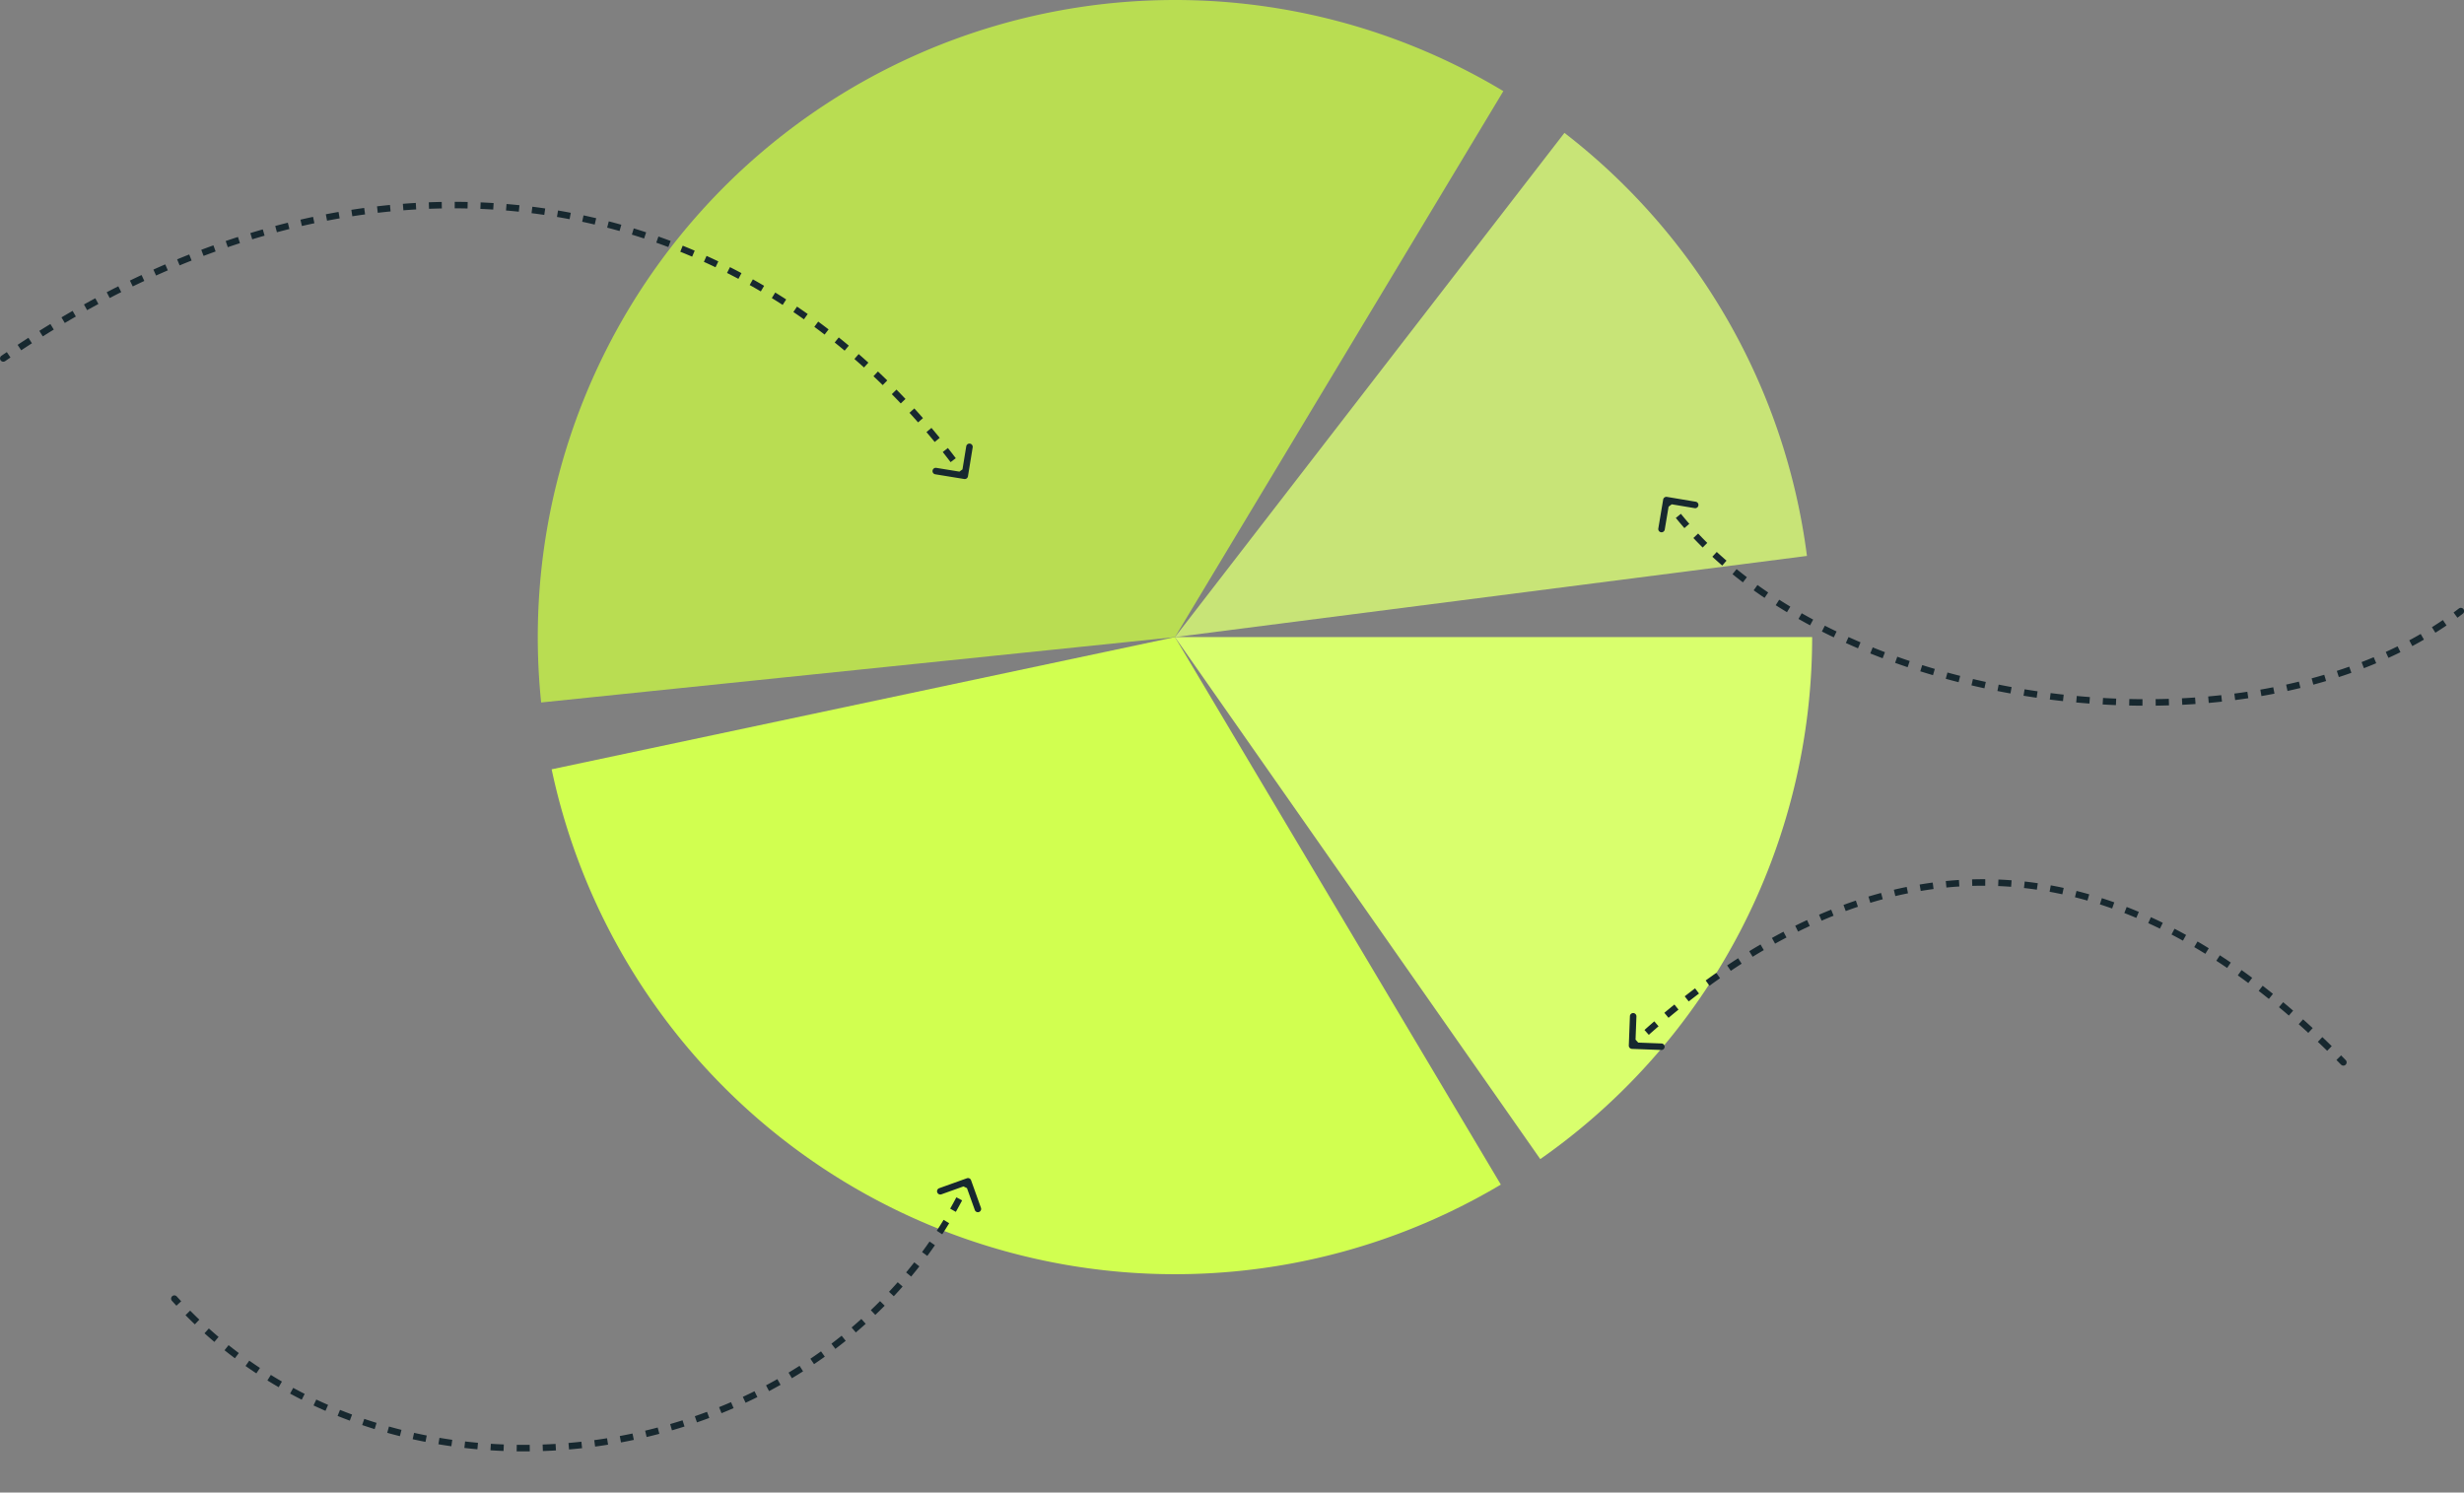
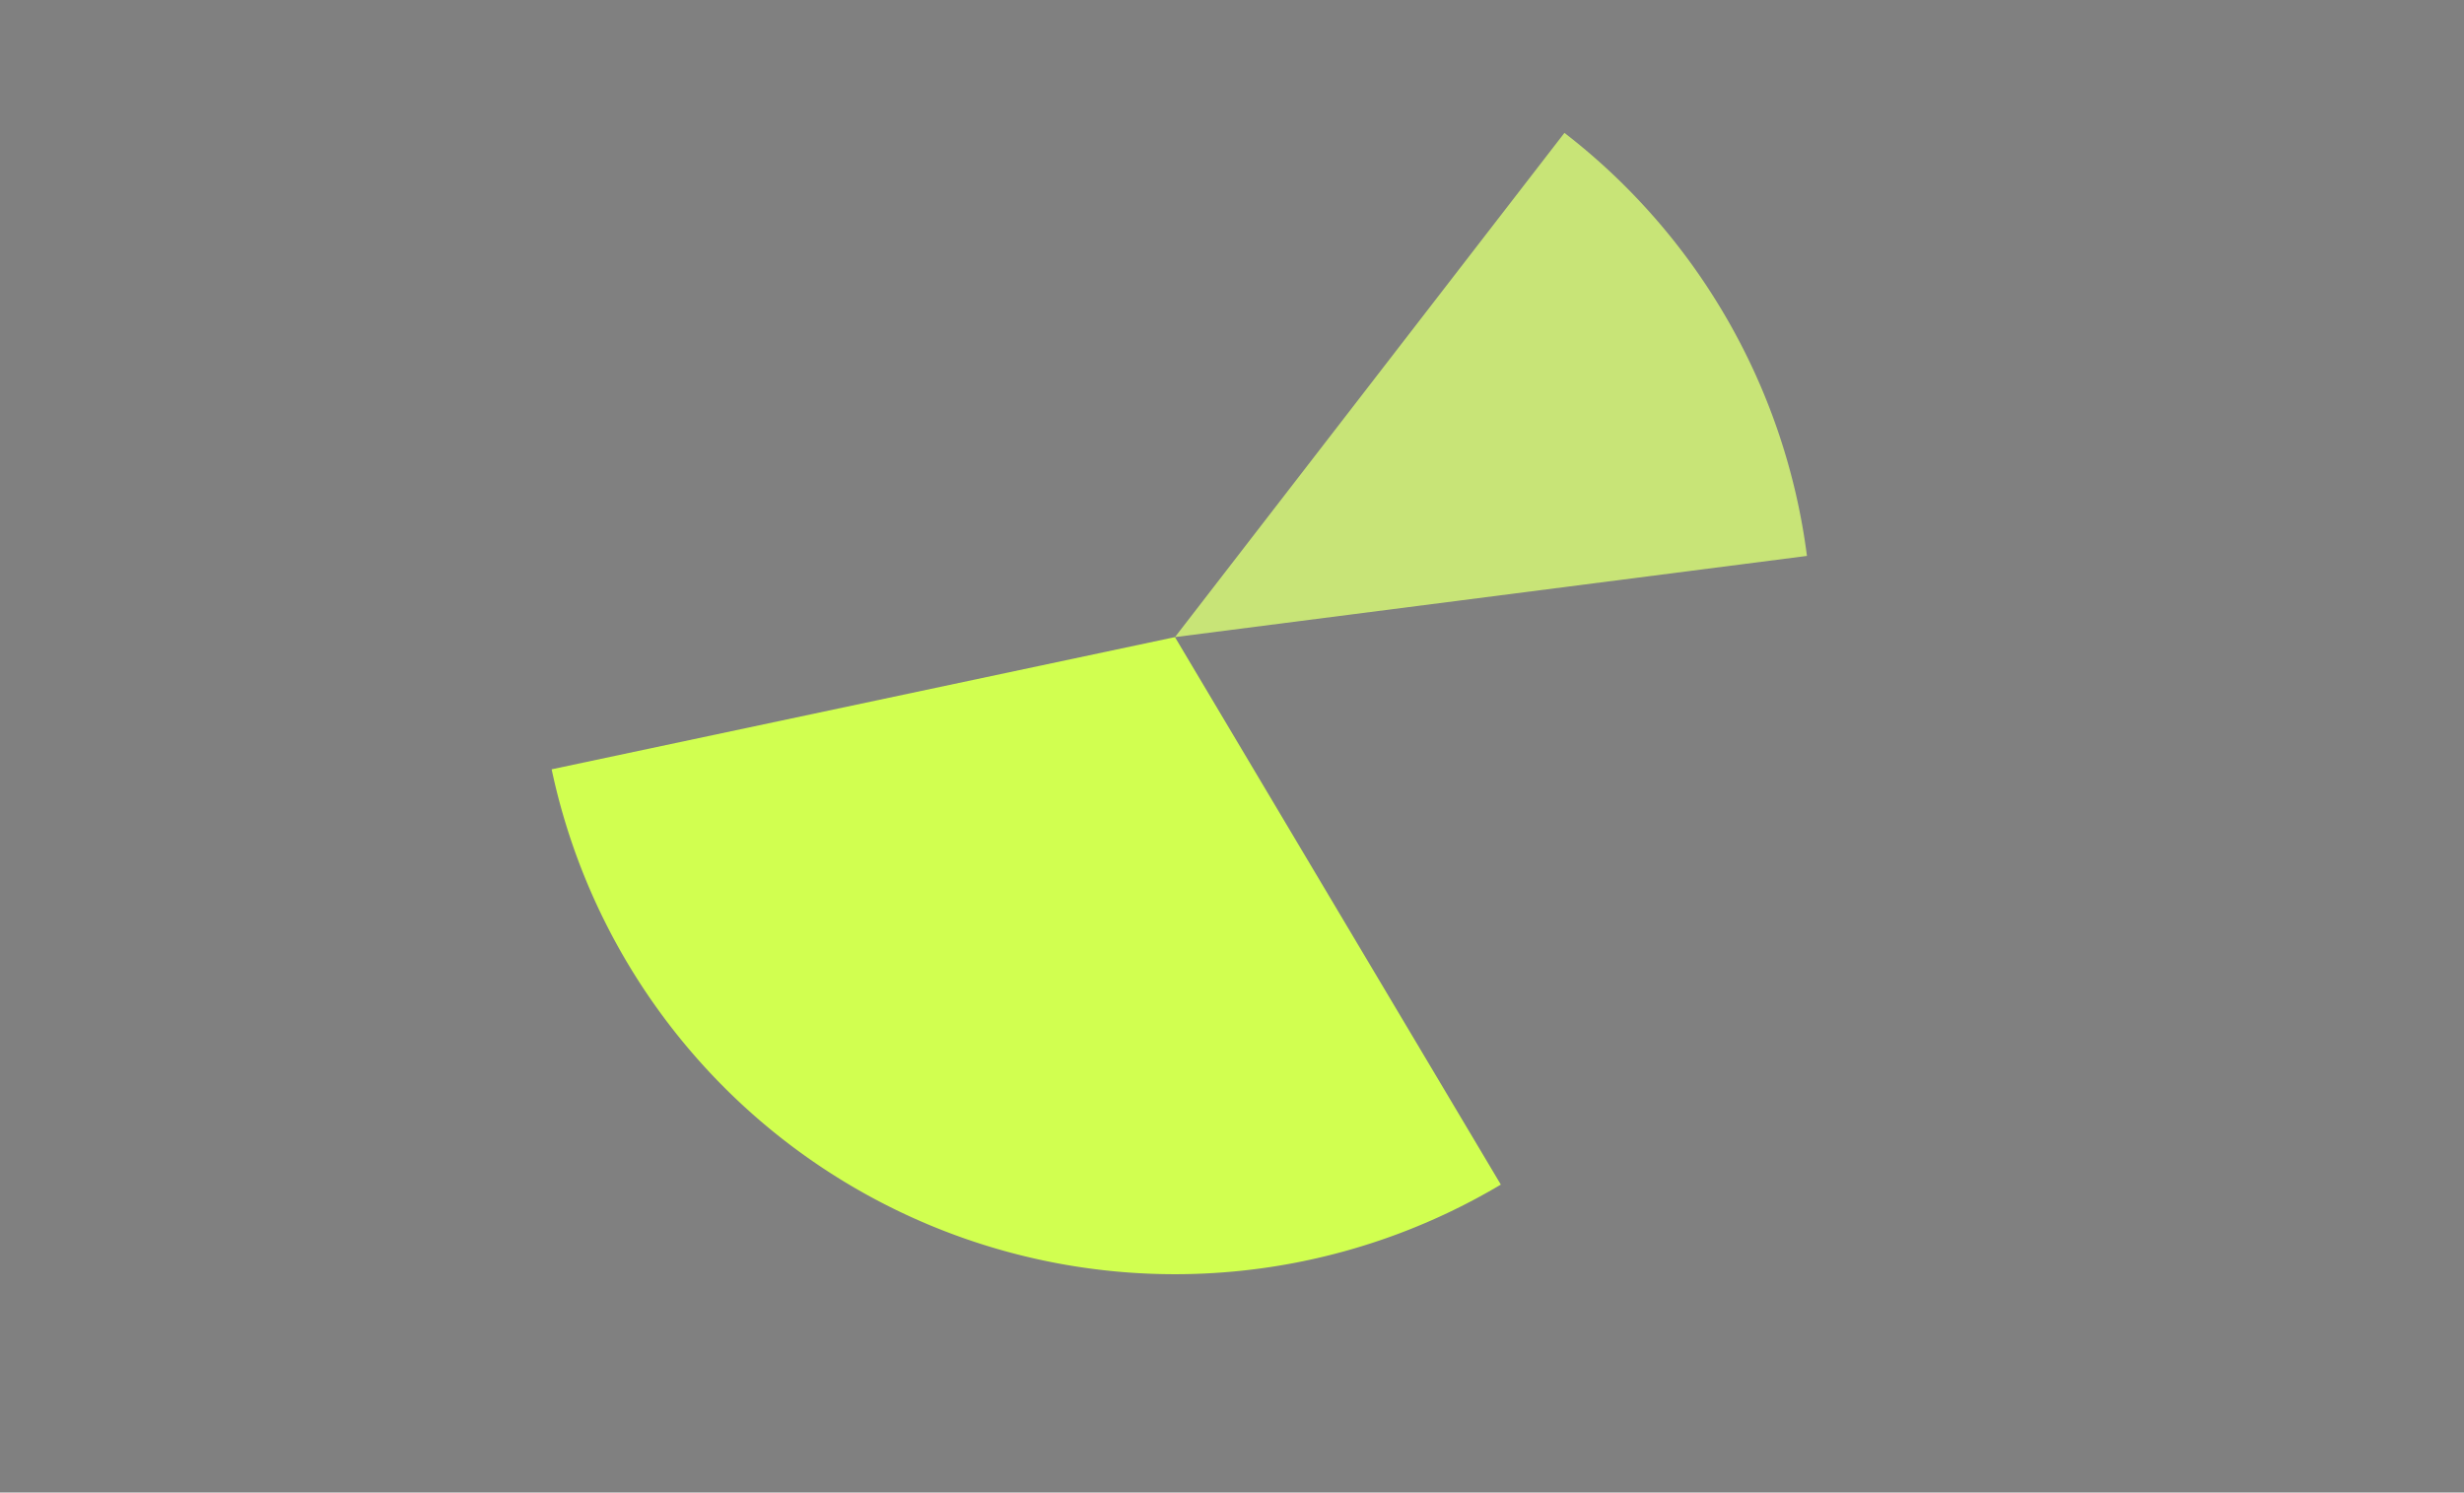
<svg xmlns="http://www.w3.org/2000/svg" width="756" height="458" fill="none">
  <rect width="100%" height="100%" fill="#808080" stroke="none" />
-   <path d="M556 195.5a195.501 195.501 0 0 1-83.414 160.178L360.5 195.5H556Z" fill="#D9FF6D" />
  <path d="M460.482 363.5a195.504 195.504 0 0 1-251.545-44.514 195.5 195.5 0 0 1-39.682-82.919L360.5 195.5l99.982 168Z" fill="#D1FF50" />
-   <path d="M166.032 215.559A195.497 195.497 0 0 1 358.093.015a195.498 195.498 0 0 1 103.162 27.948L360.5 195.5l-194.468 20.059Z" fill="#B9DD52" />
  <path d="M479.998 40.773a195.497 195.497 0 0 1 74.408 129.816L360.5 195.5 479.998 40.773Z" fill="#C8E477" />
-   <path d="M.433 109.176a1 1 0 0 0 1.134 1.647l-1.134-1.647Zm295.406 37.811a1 1 0 0 0 1.148-.826l1.447-8.883a1 1 0 0 0-1.974-.322l-1.286 7.896-7.896-1.286a1 1 0 0 0-.322 1.974l8.883 1.447ZM1.567 110.823c.549-.378 1.098-.753 1.646-1.126l-1.124-1.654c-.552.375-1.104.753-1.656 1.133l1.134 1.647Zm4.94-3.336a302.768 302.768 0 0 1 3.296-2.153l-1.084-1.681a305.248 305.248 0 0 0-3.316 2.166l1.104 1.668Zm6.617-4.265a320.93 320.93 0 0 1 3.378-2.087l-1.04-1.708c-1.134.69-2.267 1.39-3.4 2.101l1.062 1.694Zm6.756-4.115c1.132-.67 2.263-1.328 3.394-1.977l-.995-1.735c-1.14.654-2.278 1.317-3.417 1.99l1.018 1.722Zm6.853-3.931c1.153-.641 2.306-1.272 3.459-1.892l-.948-1.761c-1.161.624-2.322 1.26-3.483 1.905l.972 1.748Zm6.928-3.729a279.329 279.329 0 0 1 3.536-1.809l-.898-1.787a283.336 283.336 0 0 0-3.562 1.822l.924 1.774Zm7.07-3.555a270.864 270.864 0 0 1 3.546-1.687l-.846-1.812c-1.19.556-2.381 1.123-3.572 1.7l.873 1.8Zm7.155-3.34c1.202-.541 2.404-1.07 3.606-1.589l-.792-1.836c-1.211.522-2.422 1.056-3.634 1.6l.82 1.824Zm7.227-3.118a255.607 255.607 0 0 1 3.676-1.487l-.735-1.86c-1.235.488-2.47.988-3.705 1.498l.765 1.849Zm7.348-2.906a246.59 246.59 0 0 1 3.696-1.361l-.676-1.882c-1.241.446-2.483.903-3.726 1.372l.706 1.871Zm7.433-2.67c1.244-.425 2.488-.837 3.73-1.239l-.614-1.903c-1.253.405-2.507.821-3.762 1.25l.645 1.892Zm7.497-2.42c1.264-.386 2.528-.76 3.79-1.12l-.55-1.924c-1.273.365-2.548.741-3.823 1.13l.583 1.913Zm7.573-2.17c1.278-.342 2.556-.672 3.832-.99l-.485-1.941a229.39 229.39 0 0 0-3.865 1l.518 1.932Zm7.666-1.911c1.28-.296 2.558-.579 3.835-.85l-.415-1.956c-1.288.273-2.578.56-3.87.857l.45 1.949Zm7.716-1.636c1.291-.25 2.582-.487 3.87-.712l-.344-1.97c-1.3.227-2.602.466-3.906.718l.38 1.964Zm7.759-1.353c1.304-.203 2.607-.393 3.908-.57l-.27-1.982c-1.313.179-2.629.37-3.946.575l.308 1.977Zm7.804-1.064c1.313-.154 2.623-.295 3.931-.422l-.194-1.99a208.27 208.27 0 0 0-3.97.425l.233 1.987Zm7.856-.767c1.311-.103 2.619-.193 3.925-.269l-.117-1.996c-1.319.077-2.64.167-3.964.27l.156 1.995Zm7.871-.46c1.312-.052 2.622-.09 3.93-.114l-.038-2c-1.32.025-2.644.063-3.97.115l.078 1.998Zm7.876-.148c1.317.001 2.63.017 3.941.045l.043-2a196.657 196.657 0 0 0-3.981-.045l-.003 2Zm7.872.17c1.318.056 2.632.125 3.943.207l.125-1.996a192.354 192.354 0 0 0-3.984-.21l-.084 2Zm7.866.494c1.312.11 2.621.233 3.926.37l.209-1.99a190.905 190.905 0 0 0-3.968-.373l-.167 1.993Zm7.84.822c1.304.164 2.604.342 3.899.533l.292-1.979a188.045 188.045 0 0 0-3.94-.539l-.251 1.985Zm7.795 1.15c1.295.22 2.586.452 3.872.698l.376-1.964a186.53 186.53 0 0 0-3.914-.706l-.334 1.972Zm7.737 1.48c1.285.275 2.566.563 3.843.865l.459-1.947c-1.29-.304-2.585-.595-3.885-.873l-.417 1.956Zm7.665 1.811c1.272.33 2.541.673 3.804 1.03l.543-1.925c-1.277-.36-2.559-.708-3.846-1.04l-.501 1.935Zm7.581 2.14c1.257.383 2.509.781 3.756 1.192l.626-1.9a184.037 184.037 0 0 0-3.798-1.205l-.584 1.912Zm7.484 2.465c1.238.437 2.471.888 3.699 1.352l.707-1.87a182.02 182.02 0 0 0-3.74-1.368l-.666 1.886Zm7.368 2.785c1.218.49 2.431.995 3.639 1.512l.787-1.839a186.789 186.789 0 0 0-3.678-1.528l-.748 1.855Zm7.242 3.1c1.196.543 2.386 1.099 3.571 1.667l.865-1.803a186.326 186.326 0 0 0-3.61-1.685l-.826 1.821Zm7.103 3.409c1.17.593 2.335 1.199 3.495 1.817l.941-1.764a185.934 185.934 0 0 0-3.533-1.837l-.903 1.784Zm6.953 3.71c1.143.64 2.28 1.295 3.412 1.961l1.015-1.723a185.704 185.704 0 0 0-3.449-1.983l-.978 1.744Zm6.789 3.999c1.115.689 2.224 1.39 3.327 2.103l1.086-1.68a188.973 188.973 0 0 0-3.362-2.125l-1.051 1.702Zm6.613 4.278c1.087.735 2.168 1.483 3.242 2.243l1.155-1.633a192.049 192.049 0 0 0-3.276-2.267l-1.121 1.657Zm6.433 4.548c1.057.78 2.107 1.573 3.152 2.377l1.22-1.585a198.831 198.831 0 0 0-3.185-2.4l-1.187 1.608Zm6.244 4.808c1.023.821 2.04 1.654 3.05 2.499l1.283-1.535a201.983 201.983 0 0 0-3.081-2.523l-1.252 1.559Zm6.05 5.058c.988.859 1.969 1.73 2.944 2.612l1.342-1.483c-.984-.891-1.975-1.77-2.973-2.638l-1.313 1.509Zm5.847 5.292c.953.896 1.899 1.804 2.838 2.722l1.399-1.429a211.415 211.415 0 0 0-2.866-2.75l-1.371 1.457Zm5.631 5.506a210.59 210.59 0 0 1 2.742 2.839l1.452-1.376a214.676 214.676 0 0 0-2.769-2.866l-1.425 1.403Zm5.421 5.719c.887.971 1.766 1.952 2.638 2.943l1.502-1.321a217.098 217.098 0 0 0-2.663-2.971l-1.477 1.349Zm5.211 5.921c.848 1 1.688 2.009 2.522 3.029l1.549-1.266a223.963 223.963 0 0 0-2.546-3.057l-1.525 1.294Zm4.998 6.113c.809 1.026 1.61 2.062 2.405 3.107l1.592-1.21a224.69 224.69 0 0 0-2.426-3.135l-1.571 1.238Zm4.768 6.273c.39.532.779 1.067 1.165 1.604l1.624-1.168c-.39-.542-.782-1.082-1.176-1.619l-1.613 1.183ZM.433 109.176a1 1 0 0 0 1.134 1.647l-1.134-1.647Zm295.406 37.811a1 1 0 0 0 1.148-.826l1.447-8.883a1 1 0 0 0-1.974-.322l-1.286 7.896-7.896-1.286a1 1 0 0 0-.322 1.974l8.883 1.447ZM1.567 110.823c.549-.378 1.098-.753 1.646-1.126l-1.124-1.654c-.552.375-1.104.753-1.656 1.133l1.134 1.647Zm4.94-3.336a302.768 302.768 0 0 1 3.296-2.153l-1.084-1.681a305.248 305.248 0 0 0-3.316 2.166l1.104 1.668Zm6.617-4.265a320.93 320.93 0 0 1 3.378-2.087l-1.04-1.708c-1.134.69-2.267 1.39-3.4 2.101l1.062 1.694Zm6.756-4.115c1.132-.67 2.263-1.328 3.394-1.977l-.995-1.735c-1.14.654-2.278 1.317-3.417 1.99l1.018 1.722Zm6.853-3.931c1.153-.641 2.306-1.272 3.459-1.892l-.948-1.761c-1.161.624-2.322 1.26-3.483 1.905l.972 1.748Zm6.928-3.729a279.329 279.329 0 0 1 3.536-1.809l-.898-1.787a283.336 283.336 0 0 0-3.562 1.822l.924 1.774Zm7.07-3.555a270.864 270.864 0 0 1 3.546-1.687l-.846-1.812c-1.19.556-2.381 1.123-3.572 1.7l.873 1.8Zm7.155-3.34c1.202-.541 2.404-1.07 3.606-1.589l-.792-1.836c-1.211.522-2.422 1.056-3.634 1.6l.82 1.824Zm7.227-3.118a255.607 255.607 0 0 1 3.676-1.487l-.735-1.86c-1.235.488-2.47.988-3.705 1.498l.765 1.849Zm7.348-2.906a246.59 246.59 0 0 1 3.696-1.361l-.676-1.882c-1.241.446-2.483.903-3.726 1.372l.706 1.871Zm7.433-2.67c1.244-.425 2.488-.837 3.73-1.239l-.614-1.903c-1.253.405-2.507.821-3.762 1.25l.645 1.892Zm7.497-2.42c1.264-.386 2.528-.76 3.79-1.12l-.55-1.924c-1.273.365-2.548.741-3.823 1.13l.583 1.913Zm7.573-2.17c1.278-.342 2.556-.672 3.832-.99l-.485-1.941a229.39 229.39 0 0 0-3.865 1l.518 1.932Zm7.666-1.911c1.28-.296 2.558-.579 3.835-.85l-.415-1.956c-1.288.273-2.578.56-3.87.857l.45 1.949Zm7.716-1.636c1.291-.25 2.582-.487 3.87-.712l-.344-1.97c-1.3.227-2.602.466-3.906.718l.38 1.964Zm7.759-1.353c1.304-.203 2.607-.393 3.908-.57l-.27-1.982c-1.313.179-2.629.37-3.946.575l.308 1.977Zm7.804-1.064c1.313-.154 2.623-.295 3.931-.422l-.194-1.99a208.27 208.27 0 0 0-3.97.425l.233 1.987Zm7.856-.767c1.311-.103 2.619-.193 3.925-.269l-.117-1.996c-1.319.077-2.64.167-3.964.27l.156 1.995Zm7.871-.46c1.312-.052 2.622-.09 3.93-.114l-.038-2c-1.32.025-2.644.063-3.97.115l.078 1.998Zm7.876-.148c1.317.001 2.63.017 3.941.045l.043-2a196.657 196.657 0 0 0-3.981-.045l-.003 2Zm7.872.17c1.318.056 2.632.125 3.943.207l.125-1.996a192.354 192.354 0 0 0-3.984-.21l-.084 2Zm7.866.494c1.312.11 2.621.233 3.926.37l.209-1.99a190.905 190.905 0 0 0-3.968-.373l-.167 1.993Zm7.84.822c1.304.164 2.604.342 3.899.533l.292-1.979a188.045 188.045 0 0 0-3.94-.539l-.251 1.985Zm7.795 1.15c1.295.22 2.586.452 3.872.698l.376-1.964a186.53 186.53 0 0 0-3.914-.706l-.334 1.972Zm7.737 1.48c1.285.275 2.566.563 3.843.865l.459-1.947c-1.29-.304-2.585-.595-3.885-.873l-.417 1.956Zm7.665 1.811c1.272.33 2.541.673 3.804 1.03l.543-1.925c-1.277-.36-2.559-.708-3.846-1.04l-.501 1.935Zm7.581 2.14c1.257.383 2.509.781 3.756 1.192l.626-1.9a184.037 184.037 0 0 0-3.798-1.205l-.584 1.912Zm7.484 2.465c1.238.437 2.471.888 3.699 1.352l.707-1.87a182.02 182.02 0 0 0-3.74-1.368l-.666 1.886Zm7.368 2.785c1.218.49 2.431.995 3.639 1.512l.787-1.839a186.789 186.789 0 0 0-3.678-1.528l-.748 1.855Zm7.242 3.1c1.196.543 2.386 1.099 3.571 1.667l.865-1.803a186.326 186.326 0 0 0-3.61-1.685l-.826 1.821Zm7.103 3.409c1.17.593 2.335 1.199 3.495 1.817l.941-1.764a185.934 185.934 0 0 0-3.533-1.837l-.903 1.784Zm6.953 3.71c1.143.64 2.28 1.295 3.412 1.961l1.015-1.723a185.704 185.704 0 0 0-3.449-1.983l-.978 1.744Zm6.789 3.999c1.115.689 2.224 1.39 3.327 2.103l1.086-1.68a188.973 188.973 0 0 0-3.362-2.125l-1.051 1.702Zm6.613 4.278c1.087.735 2.168 1.483 3.242 2.243l1.155-1.633a192.049 192.049 0 0 0-3.276-2.267l-1.121 1.657Zm6.433 4.548c1.057.78 2.107 1.573 3.152 2.377l1.22-1.585a198.831 198.831 0 0 0-3.185-2.4l-1.187 1.608Zm6.244 4.808c1.023.821 2.04 1.654 3.05 2.499l1.283-1.535a201.983 201.983 0 0 0-3.081-2.523l-1.252 1.559Zm6.05 5.058c.988.859 1.969 1.73 2.944 2.612l1.342-1.483c-.984-.891-1.975-1.77-2.973-2.638l-1.313 1.509Zm5.847 5.292c.953.896 1.899 1.804 2.838 2.722l1.399-1.429a211.415 211.415 0 0 0-2.866-2.75l-1.371 1.457Zm5.631 5.506a210.59 210.59 0 0 1 2.742 2.839l1.452-1.376a214.676 214.676 0 0 0-2.769-2.866l-1.425 1.403Zm5.421 5.719c.887.971 1.766 1.952 2.638 2.943l1.502-1.321a217.098 217.098 0 0 0-2.663-2.971l-1.477 1.349Zm5.211 5.921c.848 1 1.688 2.009 2.522 3.029l1.549-1.266a223.963 223.963 0 0 0-2.546-3.057l-1.525 1.294Zm4.998 6.113c.809 1.026 1.61 2.062 2.405 3.107l1.592-1.21a224.69 224.69 0 0 0-2.426-3.135l-1.571 1.238Zm4.768 6.273c.39.532.779 1.067 1.165 1.604l1.624-1.168c-.39-.542-.782-1.082-1.176-1.619l-1.613 1.183ZM52.758 399.171a1 1 0 0 1 1.484-1.342l-1.484 1.342Zm243.905-37.612a1 1 0 0 1 1.279.604l3.035 8.473a1 1 0 0 1-1.883.674l-2.698-7.531-7.531 2.697a1 1 0 1 1-.675-1.882l8.473-3.035Zm-242.421 36.27c.447.495.897.985 1.35 1.471l-1.464 1.363c-.46-.493-.916-.991-1.37-1.492l1.484-1.342Zm4.099 4.337c.93.941 1.87 1.865 2.821 2.773l-1.38 1.447c-.966-.921-1.92-1.859-2.864-2.814l1.423-1.406Zm5.74 5.476a135.67 135.67 0 0 0 2.983 2.601l-1.293 1.526a136.393 136.393 0 0 1-3.027-2.64l1.337-1.487Zm6.054 5.123c1.036.825 2.082 1.633 3.137 2.424l-1.2 1.6a135.317 135.317 0 0 1-3.183-2.459l1.246-1.565Zm6.347 4.756a136.54 136.54 0 0 0 3.278 2.237l-1.103 1.668a137.261 137.261 0 0 1-3.326-2.27l1.15-1.635Zm6.617 4.374c1.126.698 2.262 1.379 3.406 2.042l-1.004 1.73a139.64 139.64 0 0 1-3.456-2.072l1.054-1.7Zm6.862 3.981c1.165.631 2.339 1.245 3.52 1.842l-.903 1.785a138.366 138.366 0 0 1-3.57-1.869l.953-1.758Zm7.084 3.58c1.199.564 2.404 1.11 3.617 1.638l-.8 1.833a140.153 140.153 0 0 1-3.668-1.661l.851-1.81Zm7.277 3.173c1.227.494 2.461.972 3.701 1.431l-.695 1.876a149.85 149.85 0 0 1-3.754-1.452l.748-1.855Zm7.442 2.761c1.253.425 2.512.834 3.775 1.225l-.591 1.911a147.12 147.12 0 0 1-3.827-1.243l.643-1.893Zm7.584 2.348c1.274.357 2.553.697 3.836 1.02l-.488 1.94c-1.3-.328-2.596-.672-3.888-1.034l.54-1.926Zm7.7 1.937c1.291.289 2.587.56 3.886.815l-.384 1.962a150.331 150.331 0 0 1-3.938-.825l.436-1.952Zm7.792 1.527c1.306.22 2.614.424 3.925.61l-.282 1.98a157.053 157.053 0 0 1-3.976-.618l.333-1.972Zm7.863 1.119c1.315.152 2.632.288 3.951.407l-.18 1.992c-1.335-.12-2.669-.258-4.001-.413l.23-1.986Zm7.911.714c1.321.086 2.643.154 3.967.207l-.079 1.998c-1.34-.053-2.679-.123-4.017-.209l.129-1.996Zm7.938.313c1.323.019 2.647.021 3.972.007l.021 2c-1.341.014-2.682.012-4.022-.007l.029-2Zm7.943-.085c1.323-.047 2.646-.11 3.968-.19l.121 1.996c-1.339.081-2.678.145-4.018.193l-.071-1.999Zm7.93-.479c1.319-.113 2.637-.242 3.954-.387l.219 1.988a162.75 162.75 0 0 1-4.003.392l-.17-1.993Zm7.897-.871a158.32 158.32 0 0 0 3.93-.581l.317 1.975c-1.324.213-2.651.409-3.979.588l-.268-1.982Zm7.844-1.258c1.302-.242 2.601-.5 3.897-.774l.413 1.956c-1.311.278-2.626.539-3.944.784l-.366-1.966Zm7.773-1.644a159.46 159.46 0 0 0 3.853-.966l.51 1.934a158.77 158.77 0 0 1-3.901.977l-.462-1.945Zm7.681-2.027c1.272-.37 2.539-.755 3.8-1.157l.606 1.906c-1.277.407-2.56.797-3.848 1.171l-.558-1.92Zm7.571-2.408c1.251-.432 2.497-.881 3.737-1.345l.701 1.873c-1.256.47-2.518.924-3.785 1.363l-.653-1.891Zm7.438-2.784c1.228-.496 2.45-1.007 3.664-1.534l.796 1.835c-1.23.534-2.467 1.051-3.711 1.553l-.749-1.854Zm7.287-3.16a152.693 152.693 0 0 0 3.58-1.72l.889 1.791c-1.201.597-2.41 1.177-3.626 1.742l-.843-1.813Zm7.113-3.532c1.17-.62 2.332-1.254 3.485-1.904l.982 1.742a150.939 150.939 0 0 1-3.531 1.929l-.936-1.767Zm6.917-3.9c1.135-.68 2.261-1.376 3.378-2.086l1.074 1.687c-1.132.72-2.273 1.425-3.423 2.114l-1.029-1.715Zm6.698-4.263a146.715 146.715 0 0 0 3.259-2.266l1.164 1.626a144.17 144.17 0 0 1-3.304 2.297l-1.119-1.657Zm6.455-4.621a141.227 141.227 0 0 0 3.129-2.442l1.253 1.56c-1.047.84-2.105 1.666-3.173 2.476l-1.209-1.594Zm6.188-4.969a142.214 142.214 0 0 0 2.989-2.615l1.338 1.487c-.999.898-2.009 1.782-3.031 2.651l-1.296-1.523Zm5.898-5.31c.958-.913 1.903-1.84 2.836-2.782l1.421 1.407c-.947.956-1.906 1.897-2.877 2.823l-1.38-1.448Zm5.583-5.638c.903-.966 1.793-1.946 2.669-2.94l1.501 1.322a139.756 139.756 0 0 1-2.709 2.984l-1.461-1.366Zm5.247-5.952a136.068 136.068 0 0 0 2.491-3.09l1.575 1.232a135.22 135.22 0 0 1-2.528 3.136l-1.538-1.278Zm4.888-6.251a133.318 133.318 0 0 0 2.302-3.227l1.645 1.136a135.328 135.328 0 0 1-2.335 3.276l-1.612-1.185Zm4.512-6.531a134.164 134.164 0 0 0 2.102-3.353l1.71 1.037a133.457 133.457 0 0 1-2.133 3.403l-1.679-1.087Zm4.114-6.784a134.5 134.5 0 0 0 1.899-3.471l1.768.934a135.422 135.422 0 0 1-1.927 3.522l-1.74-.985Zm3.701-7.01c.293-.596.581-1.196.866-1.798l1.808.854c-.289.612-.582 1.22-.879 1.825l-1.795-.881Zm-242.472 35.3a1 1 0 0 1 1.484-1.342l-1.484 1.342Zm243.905-37.612a1 1 0 0 1 1.279.604l3.035 8.473a1 1 0 0 1-1.883.674l-2.698-7.531-7.531 2.697a1 1 0 1 1-.675-1.882l8.473-3.035Zm-242.421 36.27c.447.495.897.985 1.35 1.471l-1.464 1.363c-.46-.493-.916-.991-1.37-1.492l1.484-1.342Zm4.099 4.337c.93.941 1.87 1.865 2.821 2.773l-1.38 1.447c-.966-.921-1.92-1.859-2.864-2.814l1.423-1.406Zm5.74 5.476a135.67 135.67 0 0 0 2.983 2.601l-1.293 1.526a136.393 136.393 0 0 1-3.027-2.64l1.337-1.487Zm6.054 5.123c1.036.825 2.082 1.633 3.137 2.424l-1.2 1.6a135.317 135.317 0 0 1-3.183-2.459l1.246-1.565Zm6.347 4.756a136.54 136.54 0 0 0 3.278 2.237l-1.103 1.668a137.261 137.261 0 0 1-3.326-2.27l1.15-1.635Zm6.617 4.374c1.126.698 2.262 1.379 3.406 2.042l-1.004 1.73a139.64 139.64 0 0 1-3.456-2.072l1.054-1.7Zm6.862 3.981c1.165.631 2.339 1.245 3.52 1.842l-.903 1.785a138.366 138.366 0 0 1-3.57-1.869l.953-1.758Zm7.084 3.58c1.199.564 2.404 1.11 3.617 1.638l-.8 1.833a140.153 140.153 0 0 1-3.668-1.661l.851-1.81Zm7.277 3.173c1.227.494 2.461.972 3.701 1.431l-.695 1.876a149.85 149.85 0 0 1-3.754-1.452l.748-1.855Zm7.442 2.761c1.253.425 2.512.834 3.775 1.225l-.591 1.911a147.12 147.12 0 0 1-3.827-1.243l.643-1.893Zm7.584 2.348c1.274.357 2.553.697 3.836 1.02l-.488 1.94c-1.3-.328-2.596-.672-3.888-1.034l.54-1.926Zm7.7 1.937c1.291.289 2.587.56 3.886.815l-.384 1.962a150.331 150.331 0 0 1-3.938-.825l.436-1.952Zm7.792 1.527c1.306.22 2.614.424 3.925.61l-.282 1.98a157.053 157.053 0 0 1-3.976-.618l.333-1.972Zm7.863 1.119c1.315.152 2.632.288 3.951.407l-.18 1.992c-1.335-.12-2.669-.258-4.001-.413l.23-1.986Zm7.911.714c1.321.086 2.643.154 3.967.207l-.079 1.998c-1.34-.053-2.679-.123-4.017-.209l.129-1.996Zm7.938.313c1.323.019 2.647.021 3.972.007l.021 2c-1.341.014-2.682.012-4.022-.007l.029-2Zm7.943-.085c1.323-.047 2.646-.11 3.968-.19l.121 1.996c-1.339.081-2.678.145-4.018.193l-.071-1.999Zm7.93-.479c1.319-.113 2.637-.242 3.954-.387l.219 1.988a162.75 162.75 0 0 1-4.003.392l-.17-1.993Zm7.897-.871a158.32 158.32 0 0 0 3.93-.581l.317 1.975c-1.324.213-2.651.409-3.979.588l-.268-1.982Zm7.844-1.258c1.302-.242 2.601-.5 3.897-.774l.413 1.956c-1.311.278-2.626.539-3.944.784l-.366-1.966Zm7.773-1.644a159.46 159.46 0 0 0 3.853-.966l.51 1.934a158.77 158.77 0 0 1-3.901.977l-.462-1.945Zm7.681-2.027c1.272-.37 2.539-.755 3.8-1.157l.606 1.906c-1.277.407-2.56.797-3.848 1.171l-.558-1.92Zm7.571-2.408c1.251-.432 2.497-.881 3.737-1.345l.701 1.873c-1.256.47-2.518.924-3.785 1.363l-.653-1.891Zm7.438-2.784c1.228-.496 2.45-1.007 3.664-1.534l.796 1.835c-1.23.534-2.467 1.051-3.711 1.553l-.749-1.854Zm7.287-3.16a152.693 152.693 0 0 0 3.58-1.72l.889 1.791c-1.201.597-2.41 1.177-3.626 1.742l-.843-1.813Zm7.113-3.532c1.17-.62 2.332-1.254 3.485-1.904l.982 1.742a150.939 150.939 0 0 1-3.531 1.929l-.936-1.767Zm6.917-3.9c1.135-.68 2.261-1.376 3.378-2.086l1.074 1.687c-1.132.72-2.273 1.425-3.423 2.114l-1.029-1.715Zm6.698-4.263a146.715 146.715 0 0 0 3.259-2.266l1.164 1.626a144.17 144.17 0 0 1-3.304 2.297l-1.119-1.657Zm6.455-4.621a141.227 141.227 0 0 0 3.129-2.442l1.253 1.56c-1.047.84-2.105 1.666-3.173 2.476l-1.209-1.594Zm6.188-4.969a142.214 142.214 0 0 0 2.989-2.615l1.338 1.487c-.999.898-2.009 1.782-3.031 2.651l-1.296-1.523Zm5.898-5.31c.958-.913 1.903-1.84 2.836-2.782l1.421 1.407c-.947.956-1.906 1.897-2.877 2.823l-1.38-1.448Zm5.583-5.638c.903-.966 1.793-1.946 2.669-2.94l1.501 1.322a139.756 139.756 0 0 1-2.709 2.984l-1.461-1.366Zm5.247-5.952a136.068 136.068 0 0 0 2.491-3.09l1.575 1.232a135.22 135.22 0 0 1-2.528 3.136l-1.538-1.278Zm4.888-6.251a133.318 133.318 0 0 0 2.302-3.227l1.645 1.136a135.328 135.328 0 0 1-2.335 3.276l-1.612-1.185Zm4.512-6.531a134.164 134.164 0 0 0 2.102-3.353l1.71 1.037a133.457 133.457 0 0 1-2.133 3.403l-1.679-1.087Zm4.114-6.784a134.5 134.5 0 0 0 1.899-3.471l1.768.934a135.422 135.422 0 0 1-1.927 3.522l-1.74-.985Zm3.701-7.01c.293-.596.581-1.196.866-1.798l1.808.854c-.289.612-.582 1.22-.879 1.825l-1.795-.881ZM755.618 188.333a1 1 0 1 0-1.216-1.587l1.216 1.587Zm-244.177-35.86a1 1 0 0 0-1.152.821l-1.488 8.876a1 1 0 0 0 1.973.331l1.322-7.89 7.89 1.323a1.001 1.001 0 0 0 .331-1.973l-8.876-1.488Zm242.961 34.273c-.529.404-1.062.805-1.6 1.2l1.186 1.611c.548-.403 1.091-.811 1.63-1.224l-1.216-1.587Zm-4.881 3.519a109.032 109.032 0 0 1-3.362 2.194l1.062 1.694c1.158-.726 2.3-1.47 3.423-2.233l-1.123-1.655Zm-6.809 4.27a119.989 119.989 0 0 1-3.508 1.953l.943 1.763a119.38 119.38 0 0 0 3.567-1.985l-1.002-1.731Zm-7.092 3.795a129.81 129.81 0 0 1-3.627 1.721l.829 1.82a132.402 132.402 0 0 0 3.684-1.748l-.886-1.793Zm-7.323 3.337a135.844 135.844 0 0 1-3.725 1.501l.72 1.866c1.272-.491 2.532-.999 3.779-1.523l-.774-1.844Zm-7.51 2.903c-1.258.447-2.527.877-3.806 1.293l.619 1.902c1.295-.421 2.581-.858 3.855-1.31l-.668-1.885Zm-7.661 2.491c-1.281.38-2.571.745-3.87 1.096l.521 1.93c1.315-.354 2.621-.724 3.918-1.109l-.569-1.917Zm-7.78 2.1c-1.3.317-2.607.62-3.922.909l.429 1.953c1.33-.292 2.652-.598 3.967-.919l-.474-1.943Zm-7.874 1.729a180 180 0 0 1-3.963.732l.342 1.97c1.341-.232 2.677-.478 4.005-.739l-.384-1.963Zm-7.946 1.378c-1.326.201-2.658.388-3.994.562l.258 1.983c1.35-.176 2.695-.365 4.035-.568l-.299-1.977Zm-8 1.041c-1.334.147-2.674.28-4.017.4l.178 1.992a207.8 207.8 0 0 0 4.057-.403l-.218-1.989Zm-8.037.72c-1.341.094-2.686.175-4.033.243l.101 1.998c1.36-.069 2.718-.151 4.071-.246l-.139-1.995Zm-8.061.41c-1.345.043-2.692.074-4.042.092l.027 2c1.362-.019 2.722-.05 4.079-.093l-.064-1.999Zm-8.073.11a218.032 218.032 0 0 1-4.041-.055l-.045 2c1.36.03 2.719.049 4.077.055l.009-2Zm-8.073-.181c-1.344-.054-2.689-.12-4.034-.198l-.116 1.996c1.357.079 2.714.145 4.07.2l.08-1.998Zm-8.062-.467a226.393 226.393 0 0 1-4.023-.339l-.185 1.992c1.352.125 2.705.239 4.058.341l.15-1.994Zm-8.041-.747a234.274 234.274 0 0 1-4.009-.478l-.254 1.984c1.347.172 2.695.333 4.044.482l.219-1.988Zm-8.01-1.025a232.876 232.876 0 0 1-3.991-.615l-.322 1.973c1.34.219 2.681.426 4.025.622l.288-1.98Zm-7.968-1.3a229.41 229.41 0 0 1-3.969-.754l-.391 1.961c1.331.265 2.666.519 4.003.761l.357-1.968Zm-7.918-1.576a234.506 234.506 0 0 1-3.942-.894l-.459 1.946c1.321.312 2.647.613 3.976.902l.425-1.954Zm-7.859-1.856a228.386 228.386 0 0 1-3.906-1.033l-.529 1.928c1.308.359 2.622.707 3.941 1.043l.494-1.938Zm-7.787-2.136a224.14 224.14 0 0 1-3.863-1.176l-.6 1.907c1.294.407 2.593.803 3.899 1.187l.564-1.918Zm-7.701-2.424a208.767 208.767 0 0 1-3.812-1.321l-.673 1.884c1.276.456 2.559.9 3.849 1.333l.636-1.896Zm-7.601-2.717c-1.259-.478-2.51-.968-3.753-1.469l-.747 1.855c1.255.506 2.519 1.001 3.79 1.484l.71-1.87Zm-7.484-3.018a188.124 188.124 0 0 1-3.684-1.621l-.825 1.822c1.231.558 2.473 1.104 3.723 1.638l.786-1.839Zm-7.348-3.328a180.174 180.174 0 0 1-3.606-1.78l-.905 1.784c1.205.611 2.42 1.211 3.646 1.799l.865-1.803Zm-7.19-3.651a169.487 169.487 0 0 1-3.516-1.943l-.988 1.738a171.39 171.39 0 0 0 3.557 1.967l.947-1.762Zm-7.006-3.985a159.021 159.021 0 0 1-3.412-2.114l-1.075 1.686c1.138.726 2.29 1.439 3.455 2.141l1.032-1.713Zm-6.792-4.334a145.604 145.604 0 0 1-3.292-2.292l-1.166 1.625c1.098.787 2.21 1.562 3.338 2.324l1.12-1.657Zm-6.541-4.694a131.864 131.864 0 0 1-3.153-2.479l-1.26 1.554c1.05.851 2.117 1.689 3.2 2.515l1.213-1.59Zm-6.249-5.07a123.82 123.82 0 0 1-2.991-2.671l-1.356 1.47c.994.917 2.007 1.822 3.039 2.714l1.308-1.513Zm-5.906-5.455c-.955-.944-1.889-1.9-2.802-2.87l-1.456 1.372c.93.987 1.881 1.96 2.852 2.92l1.406-1.422Zm-5.507-5.849a103.282 103.282 0 0 1-2.583-3.069l-1.555 1.258a105.953 105.953 0 0 0 2.632 3.128l1.506-1.317Zm-5.045-6.242a91 91 0 0 1-1.177-1.615l-1.629 1.161c.394.553.795 1.102 1.201 1.648l1.605-1.194Zm242.351 33.839a1 1 0 1 0-1.216-1.587l1.216 1.587Zm-244.177-35.86a1 1 0 0 0-1.152.821l-1.488 8.876a1 1 0 0 0 1.973.331l1.322-7.89 7.89 1.323a1.001 1.001 0 0 0 .331-1.973l-8.876-1.488Zm242.961 34.273c-.529.404-1.062.805-1.6 1.2l1.186 1.611c.548-.403 1.091-.811 1.63-1.224l-1.216-1.587Zm-4.881 3.519a109.032 109.032 0 0 1-3.362 2.194l1.062 1.694c1.158-.726 2.3-1.47 3.423-2.233l-1.123-1.655Zm-6.809 4.27a119.989 119.989 0 0 1-3.508 1.953l.943 1.763a119.38 119.38 0 0 0 3.567-1.985l-1.002-1.731Zm-7.092 3.795a129.81 129.81 0 0 1-3.627 1.721l.829 1.82a132.402 132.402 0 0 0 3.684-1.748l-.886-1.793Zm-7.323 3.337a135.844 135.844 0 0 1-3.725 1.501l.72 1.866c1.272-.491 2.532-.999 3.779-1.523l-.774-1.844Zm-7.51 2.903c-1.258.447-2.527.877-3.806 1.293l.619 1.902c1.295-.421 2.581-.858 3.855-1.31l-.668-1.885Zm-7.661 2.491c-1.281.38-2.571.745-3.87 1.096l.521 1.93c1.315-.354 2.621-.724 3.918-1.109l-.569-1.917Zm-7.78 2.1c-1.3.317-2.607.62-3.922.909l.429 1.953c1.33-.292 2.652-.598 3.967-.919l-.474-1.943Zm-7.874 1.729a180 180 0 0 1-3.963.732l.342 1.97c1.341-.232 2.677-.478 4.005-.739l-.384-1.963Zm-7.946 1.378c-1.326.201-2.658.388-3.994.562l.258 1.983c1.35-.176 2.695-.365 4.035-.568l-.299-1.977Zm-8 1.041c-1.334.147-2.674.28-4.017.4l.178 1.992a207.8 207.8 0 0 0 4.057-.403l-.218-1.989Zm-8.037.72c-1.341.094-2.686.175-4.033.243l.101 1.998c1.36-.069 2.718-.151 4.071-.246l-.139-1.995Zm-8.061.41c-1.345.043-2.692.074-4.042.092l.027 2c1.362-.019 2.722-.05 4.079-.093l-.064-1.999Zm-8.073.11a218.032 218.032 0 0 1-4.041-.055l-.045 2c1.36.03 2.719.049 4.077.055l.009-2Zm-8.073-.181c-1.344-.054-2.689-.12-4.034-.198l-.116 1.996c1.357.079 2.714.145 4.07.2l.08-1.998Zm-8.062-.467a226.393 226.393 0 0 1-4.023-.339l-.185 1.992c1.352.125 2.705.239 4.058.341l.15-1.994Zm-8.041-.747a234.274 234.274 0 0 1-4.009-.478l-.254 1.984c1.347.172 2.695.333 4.044.482l.219-1.988Zm-8.01-1.025a232.876 232.876 0 0 1-3.991-.615l-.322 1.973c1.34.219 2.681.426 4.025.622l.288-1.98Zm-7.968-1.3a229.41 229.41 0 0 1-3.969-.754l-.391 1.961c1.331.265 2.666.519 4.003.761l.357-1.968Zm-7.918-1.576a234.506 234.506 0 0 1-3.942-.894l-.459 1.946c1.321.312 2.647.613 3.976.902l.425-1.954Zm-7.859-1.856a228.386 228.386 0 0 1-3.906-1.033l-.529 1.928c1.308.359 2.622.707 3.941 1.043l.494-1.938Zm-7.787-2.136a224.14 224.14 0 0 1-3.863-1.176l-.6 1.907c1.294.407 2.593.803 3.899 1.187l.564-1.918Zm-7.701-2.424a208.767 208.767 0 0 1-3.812-1.321l-.673 1.884c1.276.456 2.559.9 3.849 1.333l.636-1.896Zm-7.601-2.717c-1.259-.478-2.51-.968-3.753-1.469l-.747 1.855c1.255.506 2.519 1.001 3.79 1.484l.71-1.87Zm-7.484-3.018a188.124 188.124 0 0 1-3.684-1.621l-.825 1.822c1.231.558 2.473 1.104 3.723 1.638l.786-1.839Zm-7.348-3.328a180.174 180.174 0 0 1-3.606-1.78l-.905 1.784c1.205.611 2.42 1.211 3.646 1.799l.865-1.803Zm-7.19-3.651a169.487 169.487 0 0 1-3.516-1.943l-.988 1.738a171.39 171.39 0 0 0 3.557 1.967l.947-1.762Zm-7.006-3.985a159.021 159.021 0 0 1-3.412-2.114l-1.075 1.686c1.138.726 2.29 1.439 3.455 2.141l1.032-1.713Zm-6.792-4.334a145.604 145.604 0 0 1-3.292-2.292l-1.166 1.625c1.098.787 2.21 1.562 3.338 2.324l1.12-1.657Zm-6.541-4.694a131.864 131.864 0 0 1-3.153-2.479l-1.26 1.554c1.05.851 2.117 1.689 3.2 2.515l1.213-1.59Zm-6.249-5.07a123.82 123.82 0 0 1-2.991-2.671l-1.356 1.47c.994.917 2.007 1.822 3.039 2.714l1.308-1.513Zm-5.906-5.455c-.955-.944-1.889-1.9-2.802-2.87l-1.456 1.372c.93.987 1.881 1.96 2.852 2.92l1.406-1.422Zm-5.507-5.849a103.282 103.282 0 0 1-2.583-3.069l-1.555 1.258a105.953 105.953 0 0 0 2.632 3.128l1.506-1.317Zm-5.045-6.242a91 91 0 0 1-1.177-1.615l-1.629 1.161c.394.553.795 1.102 1.201 1.648l1.605-1.194ZM719.714 325.3a1 1 0 0 1-1.428 1.4l1.428-1.4Zm-219.005-3.444a1 1 0 0 1-.962-1.037l.338-8.994a1 1 0 0 1 1.999.075l-.301 7.995 7.994.3a1 1 0 1 1-.075 1.999l-8.993-.338Zm217.577 4.844c-.473-.482-.947-.961-1.42-1.437l1.417-1.411c.477.479.954.962 1.431 1.448l-1.428 1.4Zm-4.264-4.255a252.555 252.555 0 0 0-2.862-2.756l1.377-1.451c.962.912 1.923 1.838 2.883 2.776l-1.398 1.431Zm-5.796-5.499a244.647 244.647 0 0 0-2.939-2.662l1.331-1.493c.988.881 1.975 1.775 2.962 2.683l-1.354 1.472Zm-5.961-5.313a239.3 239.3 0 0 0-3.032-2.57l1.28-1.536c1.02.849 2.04 1.713 3.058 2.592l-1.306 1.514Zm-6.132-5.106a218.57 218.57 0 0 0-3.127-2.465l1.224-1.582c1.052.814 2.104 1.643 3.155 2.488l-1.252 1.559Zm-6.311-4.879a200.02 200.02 0 0 0-3.223-2.344l1.161-1.629c1.085.773 2.17 1.562 3.254 2.368l-1.192 1.605Zm-6.497-4.626a183.41 183.41 0 0 0-3.317-2.208l1.09-1.677c1.119.727 2.236 1.472 3.353 2.233l-1.126 1.652Zm-6.685-4.344a165.874 165.874 0 0 0-3.411-2.055l1.012-1.725a169.78 169.78 0 0 1 3.451 2.079l-1.052 1.701Zm-6.875-4.031a155.434 155.434 0 0 0-3.503-1.885l.925-1.773c1.184.617 2.366 1.253 3.548 1.908l-.97 1.75Zm-7.063-3.685a149.084 149.084 0 0 0-3.591-1.696l.829-1.82c1.215.554 2.428 1.127 3.64 1.72l-.878 1.796Zm-7.246-3.301a139.875 139.875 0 0 0-3.673-1.49l.725-1.864c1.243.484 2.485.988 3.726 1.512l-.778 1.842Zm-7.417-2.881a129.772 129.772 0 0 0-3.759-1.269l.61-1.905c1.274.408 2.546.838 3.818 1.289l-.669 1.885Zm-7.572-2.426a126.716 126.716 0 0 0-3.837-1.031l.487-1.94c1.301.327 2.601.677 3.9 1.048l-.55 1.923Zm-7.708-1.937c-1.3-.281-2.6-.54-3.9-.776l.357-1.968c1.323.24 2.645.503 3.966.79l-.423 1.954Zm-7.817-1.419c-1.315-.193-2.63-.363-3.946-.509l.222-1.988c1.338.149 2.676.322 4.014.518l-.29 1.979Zm-7.9-.881c-1.322-.1-2.644-.178-3.968-.233l.083-1.998c1.346.056 2.692.135 4.038.237l-.153 1.994Zm-7.939-.326c-1.324-.008-2.649.007-3.974.046l-.058-1.999c1.348-.04 2.697-.055 4.044-.047l-.012 2Zm-7.941.23a115.27 115.27 0 0 0-3.965.323l-.197-1.99c1.345-.133 2.69-.243 4.034-.329l.128 1.996Zm-7.908.781c-1.31.174-2.621.372-3.933.592l-.33-1.973a120.19 120.19 0 0 1 3.998-.602l.265 1.983Zm-7.842 1.314c-1.293.261-2.587.544-3.881.849l-.459-1.946c1.315-.31 2.63-.598 3.944-.863l.396 1.96Zm-7.745 1.825a127.8 127.8 0 0 0-3.815 1.091l-.579-1.915c1.292-.39 2.583-.76 3.874-1.107l.52 1.931Zm-7.62 2.304c-1.246.418-2.492.857-3.739 1.315l-.691-1.877a140.6 140.6 0 0 1 3.794-1.334l.636 1.896Zm-7.465 2.746c-1.222.489-2.444.998-3.667 1.525l-.793-1.836c1.239-.535 2.478-1.05 3.717-1.546l.743 1.857Zm-7.308 3.155a158.075 158.075 0 0 0-3.588 1.718l-.886-1.793a157.824 157.824 0 0 1 3.633-1.74l.841 1.815Zm-7.141 3.528a169.538 169.538 0 0 0-3.505 1.893l-.97-1.749a170.791 170.791 0 0 1 3.545-1.914l.93 1.77Zm-6.969 3.868a179.491 179.491 0 0 0-3.418 2.05l-1.047-1.705a185.473 185.473 0 0 1 3.455-2.071l1.01 1.726Zm-6.796 4.174a202.139 202.139 0 0 0-3.329 2.19l-1.116-1.66c1.121-.753 2.242-1.49 3.363-2.212l1.082 1.682Zm-6.624 4.452a214.34 214.34 0 0 0-3.239 2.314l-1.178-1.616c1.09-.794 2.18-1.573 3.27-2.336l1.147 1.638Zm-6.455 4.702c-1.05.794-2.1 1.602-3.15 2.424l-1.233-1.574c1.059-.83 2.117-1.645 3.176-2.446l1.207 1.596Zm-6.294 4.929a251.44 251.44 0 0 0-3.06 2.521l-1.284-1.534a263.532 263.532 0 0 1 3.085-2.541l1.259 1.554Zm-6.121 5.122c-.996.86-1.992 1.733-2.988 2.618l-1.329-1.494a273.086 273.086 0 0 1 3.01-2.638l1.307 1.514Zm-5.961 5.299c-.496.454-.991.91-1.487 1.369l-1.36-1.466c.499-.463.998-.922 1.497-1.378l1.35 1.475Zm216.801 5.08a1 1 0 0 1-1.428 1.4l1.428-1.4Zm-219.005-3.444a1 1 0 0 1-.962-1.037l.338-8.994a1 1 0 0 1 1.999.075l-.301 7.995 7.994.3a1 1 0 1 1-.075 1.999l-8.993-.338Zm217.577 4.844c-.473-.482-.947-.961-1.42-1.437l1.417-1.411c.477.479.954.962 1.431 1.448l-1.428 1.4Zm-4.264-4.255a252.555 252.555 0 0 0-2.862-2.756l1.377-1.451c.962.912 1.923 1.838 2.883 2.776l-1.398 1.431Zm-5.796-5.499a244.647 244.647 0 0 0-2.939-2.662l1.331-1.493c.988.881 1.975 1.775 2.962 2.683l-1.354 1.472Zm-5.961-5.313a239.3 239.3 0 0 0-3.032-2.57l1.28-1.536c1.02.849 2.04 1.713 3.058 2.592l-1.306 1.514Zm-6.132-5.106a218.57 218.57 0 0 0-3.127-2.465l1.224-1.582c1.052.814 2.104 1.643 3.155 2.488l-1.252 1.559Zm-6.311-4.879a200.02 200.02 0 0 0-3.223-2.344l1.161-1.629c1.085.773 2.17 1.562 3.254 2.368l-1.192 1.605Zm-6.497-4.626a183.41 183.41 0 0 0-3.317-2.208l1.09-1.677c1.119.727 2.236 1.472 3.353 2.233l-1.126 1.652Zm-6.685-4.344a165.874 165.874 0 0 0-3.411-2.055l1.012-1.725a169.78 169.78 0 0 1 3.451 2.079l-1.052 1.701Zm-6.875-4.031a155.434 155.434 0 0 0-3.503-1.885l.925-1.773c1.184.617 2.366 1.253 3.548 1.908l-.97 1.75Zm-7.063-3.685a149.084 149.084 0 0 0-3.591-1.696l.829-1.82c1.215.554 2.428 1.127 3.64 1.72l-.878 1.796Zm-7.246-3.301a139.875 139.875 0 0 0-3.673-1.49l.725-1.864c1.243.484 2.485.988 3.726 1.512l-.778 1.842Zm-7.417-2.881a129.772 129.772 0 0 0-3.759-1.269l.61-1.905c1.274.408 2.546.838 3.818 1.289l-.669 1.885Zm-7.572-2.426a126.716 126.716 0 0 0-3.837-1.031l.487-1.94c1.301.327 2.601.677 3.9 1.048l-.55 1.923Zm-7.708-1.937c-1.3-.281-2.6-.54-3.9-.776l.357-1.968c1.323.24 2.645.503 3.966.79l-.423 1.954Zm-7.817-1.419c-1.315-.193-2.63-.363-3.946-.509l.222-1.988c1.338.149 2.676.322 4.014.518l-.29 1.979Zm-7.9-.881c-1.322-.1-2.644-.178-3.968-.233l.083-1.998c1.346.056 2.692.135 4.038.237l-.153 1.994Zm-7.939-.326c-1.324-.008-2.649.007-3.974.046l-.058-1.999c1.348-.04 2.697-.055 4.044-.047l-.012 2Zm-7.941.23a115.27 115.27 0 0 0-3.965.323l-.197-1.99c1.345-.133 2.69-.243 4.034-.329l.128 1.996Zm-7.908.781c-1.31.174-2.621.372-3.933.592l-.33-1.973a120.19 120.19 0 0 1 3.998-.602l.265 1.983Zm-7.842 1.314c-1.293.261-2.587.544-3.881.849l-.459-1.946c1.315-.31 2.63-.598 3.944-.863l.396 1.96Zm-7.745 1.825a127.8 127.8 0 0 0-3.815 1.091l-.579-1.915c1.292-.39 2.583-.76 3.874-1.107l.52 1.931Zm-7.62 2.304c-1.246.418-2.492.857-3.739 1.315l-.691-1.877a140.6 140.6 0 0 1 3.794-1.334l.636 1.896Zm-7.465 2.746c-1.222.489-2.444.998-3.667 1.525l-.793-1.836c1.239-.535 2.478-1.05 3.717-1.546l.743 1.857Zm-7.308 3.155a158.075 158.075 0 0 0-3.588 1.718l-.886-1.793a157.824 157.824 0 0 1 3.633-1.74l.841 1.815Zm-7.141 3.528a169.538 169.538 0 0 0-3.505 1.893l-.97-1.749a170.791 170.791 0 0 1 3.545-1.914l.93 1.77Zm-6.969 3.868a179.491 179.491 0 0 0-3.418 2.05l-1.047-1.705a185.473 185.473 0 0 1 3.455-2.071l1.01 1.726Zm-6.796 4.174a202.139 202.139 0 0 0-3.329 2.19l-1.116-1.66c1.121-.753 2.242-1.49 3.363-2.212l1.082 1.682Zm-6.624 4.452a214.34 214.34 0 0 0-3.239 2.314l-1.178-1.616c1.09-.794 2.18-1.573 3.27-2.336l1.147 1.638Zm-6.455 4.702c-1.05.794-2.1 1.602-3.15 2.424l-1.233-1.574c1.059-.83 2.117-1.645 3.176-2.446l1.207 1.596Zm-6.294 4.929a251.44 251.44 0 0 0-3.06 2.521l-1.284-1.534a263.532 263.532 0 0 1 3.085-2.541l1.259 1.554Zm-6.121 5.122c-.996.86-1.992 1.733-2.988 2.618l-1.329-1.494a273.086 273.086 0 0 1 3.01-2.638l1.307 1.514Zm-5.961 5.299c-.496.454-.991.91-1.487 1.369l-1.36-1.466c.499-.463.998-.922 1.497-1.378l1.35 1.475Z" fill="#17282F" />
</svg>